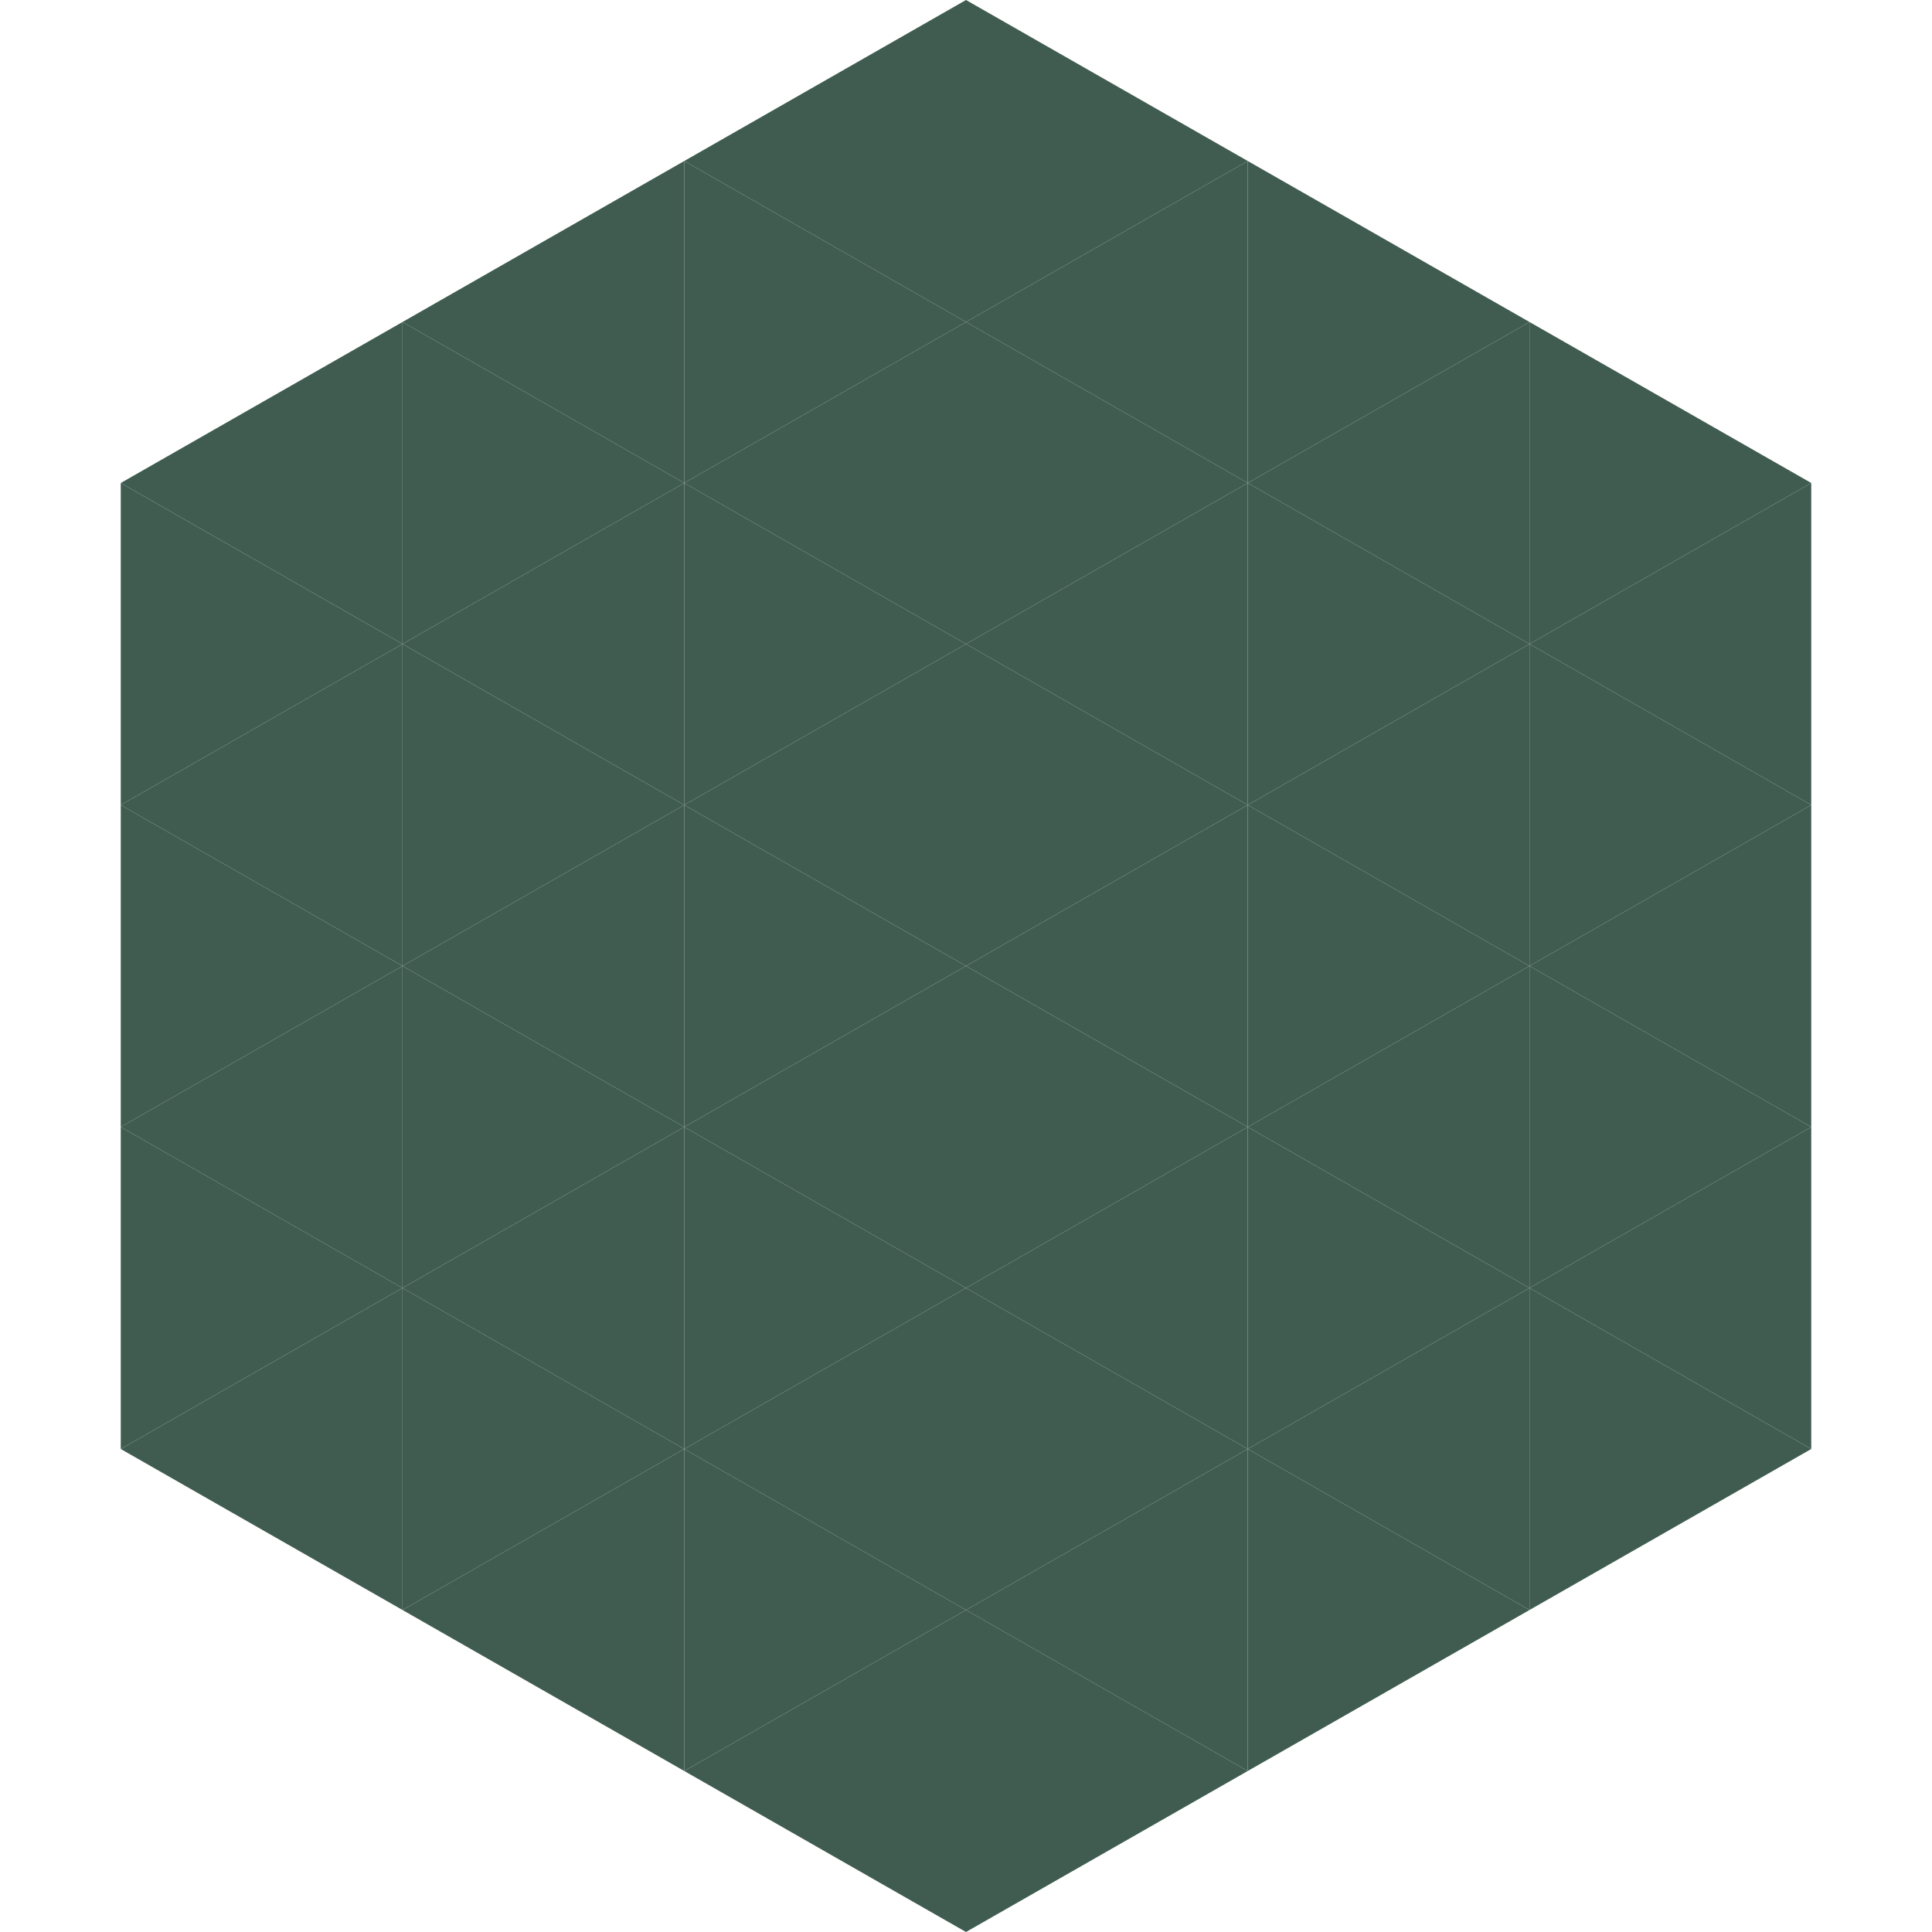
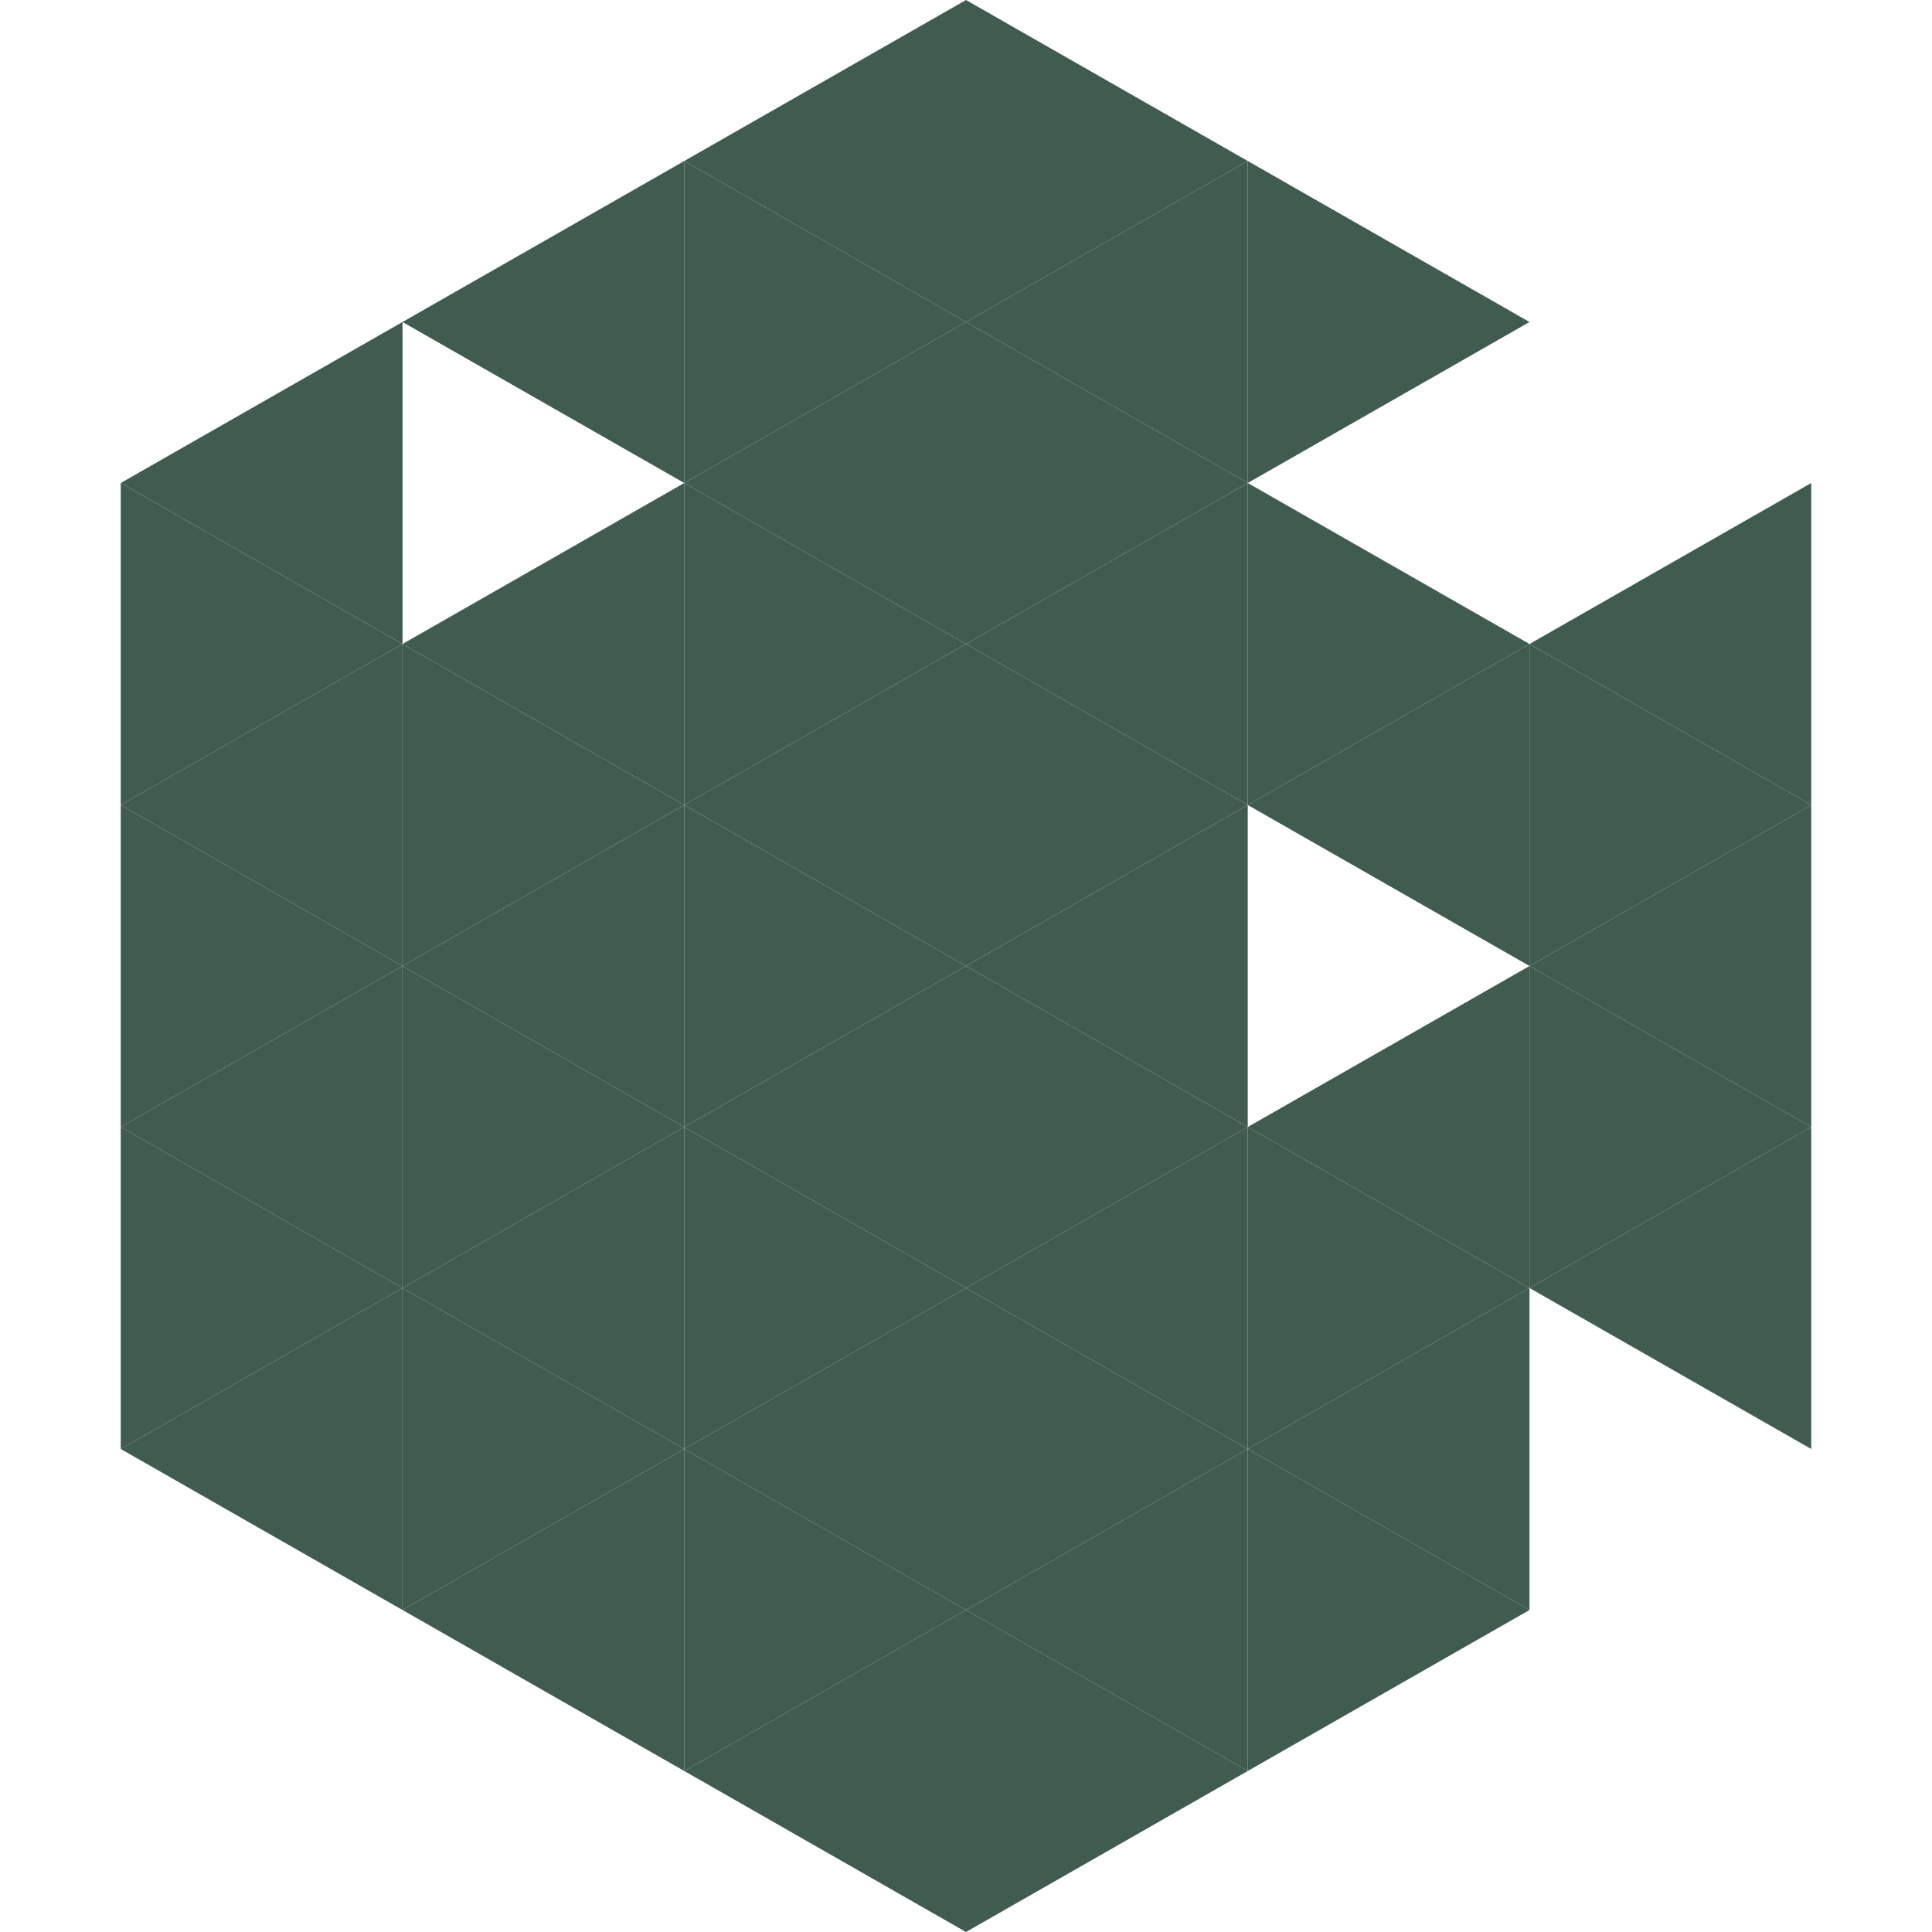
<svg xmlns="http://www.w3.org/2000/svg" width="240" height="240">
  <polygon points="50,40 15,60 50,80" style="fill:rgb(64,92,81)" />
-   <polygon points="190,40 225,60 190,80" style="fill:rgb(64,92,81)" />
  <polygon points="15,60 50,80 15,100" style="fill:rgb(64,92,81)" />
  <polygon points="225,60 190,80 225,100" style="fill:rgb(64,92,81)" />
  <polygon points="50,80 15,100 50,120" style="fill:rgb(64,92,81)" />
  <polygon points="190,80 225,100 190,120" style="fill:rgb(64,92,81)" />
  <polygon points="15,100 50,120 15,140" style="fill:rgb(64,92,81)" />
  <polygon points="225,100 190,120 225,140" style="fill:rgb(64,92,81)" />
  <polygon points="50,120 15,140 50,160" style="fill:rgb(64,92,81)" />
  <polygon points="190,120 225,140 190,160" style="fill:rgb(64,92,81)" />
  <polygon points="15,140 50,160 15,180" style="fill:rgb(64,92,81)" />
  <polygon points="225,140 190,160 225,180" style="fill:rgb(64,92,81)" />
  <polygon points="50,160 15,180 50,200" style="fill:rgb(64,92,81)" />
-   <polygon points="190,160 225,180 190,200" style="fill:rgb(64,92,81)" />
  <polygon points="15,180 50,200 15,220" style="fill:rgb(255,255,255); fill-opacity:0" />
  <polygon points="225,180 190,200 225,220" style="fill:rgb(255,255,255); fill-opacity:0" />
  <polygon points="50,0 85,20 50,40" style="fill:rgb(255,255,255); fill-opacity:0" />
  <polygon points="190,0 155,20 190,40" style="fill:rgb(255,255,255); fill-opacity:0" />
  <polygon points="85,20 50,40 85,60" style="fill:rgb(64,92,81)" />
  <polygon points="155,20 190,40 155,60" style="fill:rgb(64,92,81)" />
-   <polygon points="50,40 85,60 50,80" style="fill:rgb(64,92,81)" />
-   <polygon points="190,40 155,60 190,80" style="fill:rgb(64,92,81)" />
  <polygon points="85,60 50,80 85,100" style="fill:rgb(64,92,81)" />
  <polygon points="155,60 190,80 155,100" style="fill:rgb(64,92,81)" />
  <polygon points="50,80 85,100 50,120" style="fill:rgb(64,92,81)" />
  <polygon points="190,80 155,100 190,120" style="fill:rgb(64,92,81)" />
  <polygon points="85,100 50,120 85,140" style="fill:rgb(64,92,81)" />
-   <polygon points="155,100 190,120 155,140" style="fill:rgb(64,92,81)" />
  <polygon points="50,120 85,140 50,160" style="fill:rgb(64,92,81)" />
  <polygon points="190,120 155,140 190,160" style="fill:rgb(64,92,81)" />
  <polygon points="85,140 50,160 85,180" style="fill:rgb(64,92,81)" />
  <polygon points="155,140 190,160 155,180" style="fill:rgb(64,92,81)" />
  <polygon points="50,160 85,180 50,200" style="fill:rgb(64,92,81)" />
  <polygon points="190,160 155,180 190,200" style="fill:rgb(64,92,81)" />
  <polygon points="85,180 50,200 85,220" style="fill:rgb(64,92,81)" />
  <polygon points="155,180 190,200 155,220" style="fill:rgb(64,92,81)" />
  <polygon points="120,0 85,20 120,40" style="fill:rgb(64,92,81)" />
  <polygon points="120,0 155,20 120,40" style="fill:rgb(64,92,81)" />
  <polygon points="85,20 120,40 85,60" style="fill:rgb(64,92,81)" />
  <polygon points="155,20 120,40 155,60" style="fill:rgb(64,92,81)" />
  <polygon points="120,40 85,60 120,80" style="fill:rgb(64,92,81)" />
  <polygon points="120,40 155,60 120,80" style="fill:rgb(64,92,81)" />
  <polygon points="85,60 120,80 85,100" style="fill:rgb(64,92,81)" />
  <polygon points="155,60 120,80 155,100" style="fill:rgb(64,92,81)" />
  <polygon points="120,80 85,100 120,120" style="fill:rgb(64,92,81)" />
  <polygon points="120,80 155,100 120,120" style="fill:rgb(64,92,81)" />
  <polygon points="85,100 120,120 85,140" style="fill:rgb(64,92,81)" />
  <polygon points="155,100 120,120 155,140" style="fill:rgb(64,92,81)" />
  <polygon points="120,120 85,140 120,160" style="fill:rgb(64,92,81)" />
  <polygon points="120,120 155,140 120,160" style="fill:rgb(64,92,81)" />
  <polygon points="85,140 120,160 85,180" style="fill:rgb(64,92,81)" />
  <polygon points="155,140 120,160 155,180" style="fill:rgb(64,92,81)" />
  <polygon points="120,160 85,180 120,200" style="fill:rgb(64,92,81)" />
  <polygon points="120,160 155,180 120,200" style="fill:rgb(64,92,81)" />
  <polygon points="85,180 120,200 85,220" style="fill:rgb(64,92,81)" />
  <polygon points="155,180 120,200 155,220" style="fill:rgb(64,92,81)" />
  <polygon points="120,200 85,220 120,240" style="fill:rgb(64,92,81)" />
  <polygon points="120,200 155,220 120,240" style="fill:rgb(64,92,81)" />
  <polygon points="85,220 120,240 85,260" style="fill:rgb(255,255,255); fill-opacity:0" />
  <polygon points="155,220 120,240 155,260" style="fill:rgb(255,255,255); fill-opacity:0" />
</svg>